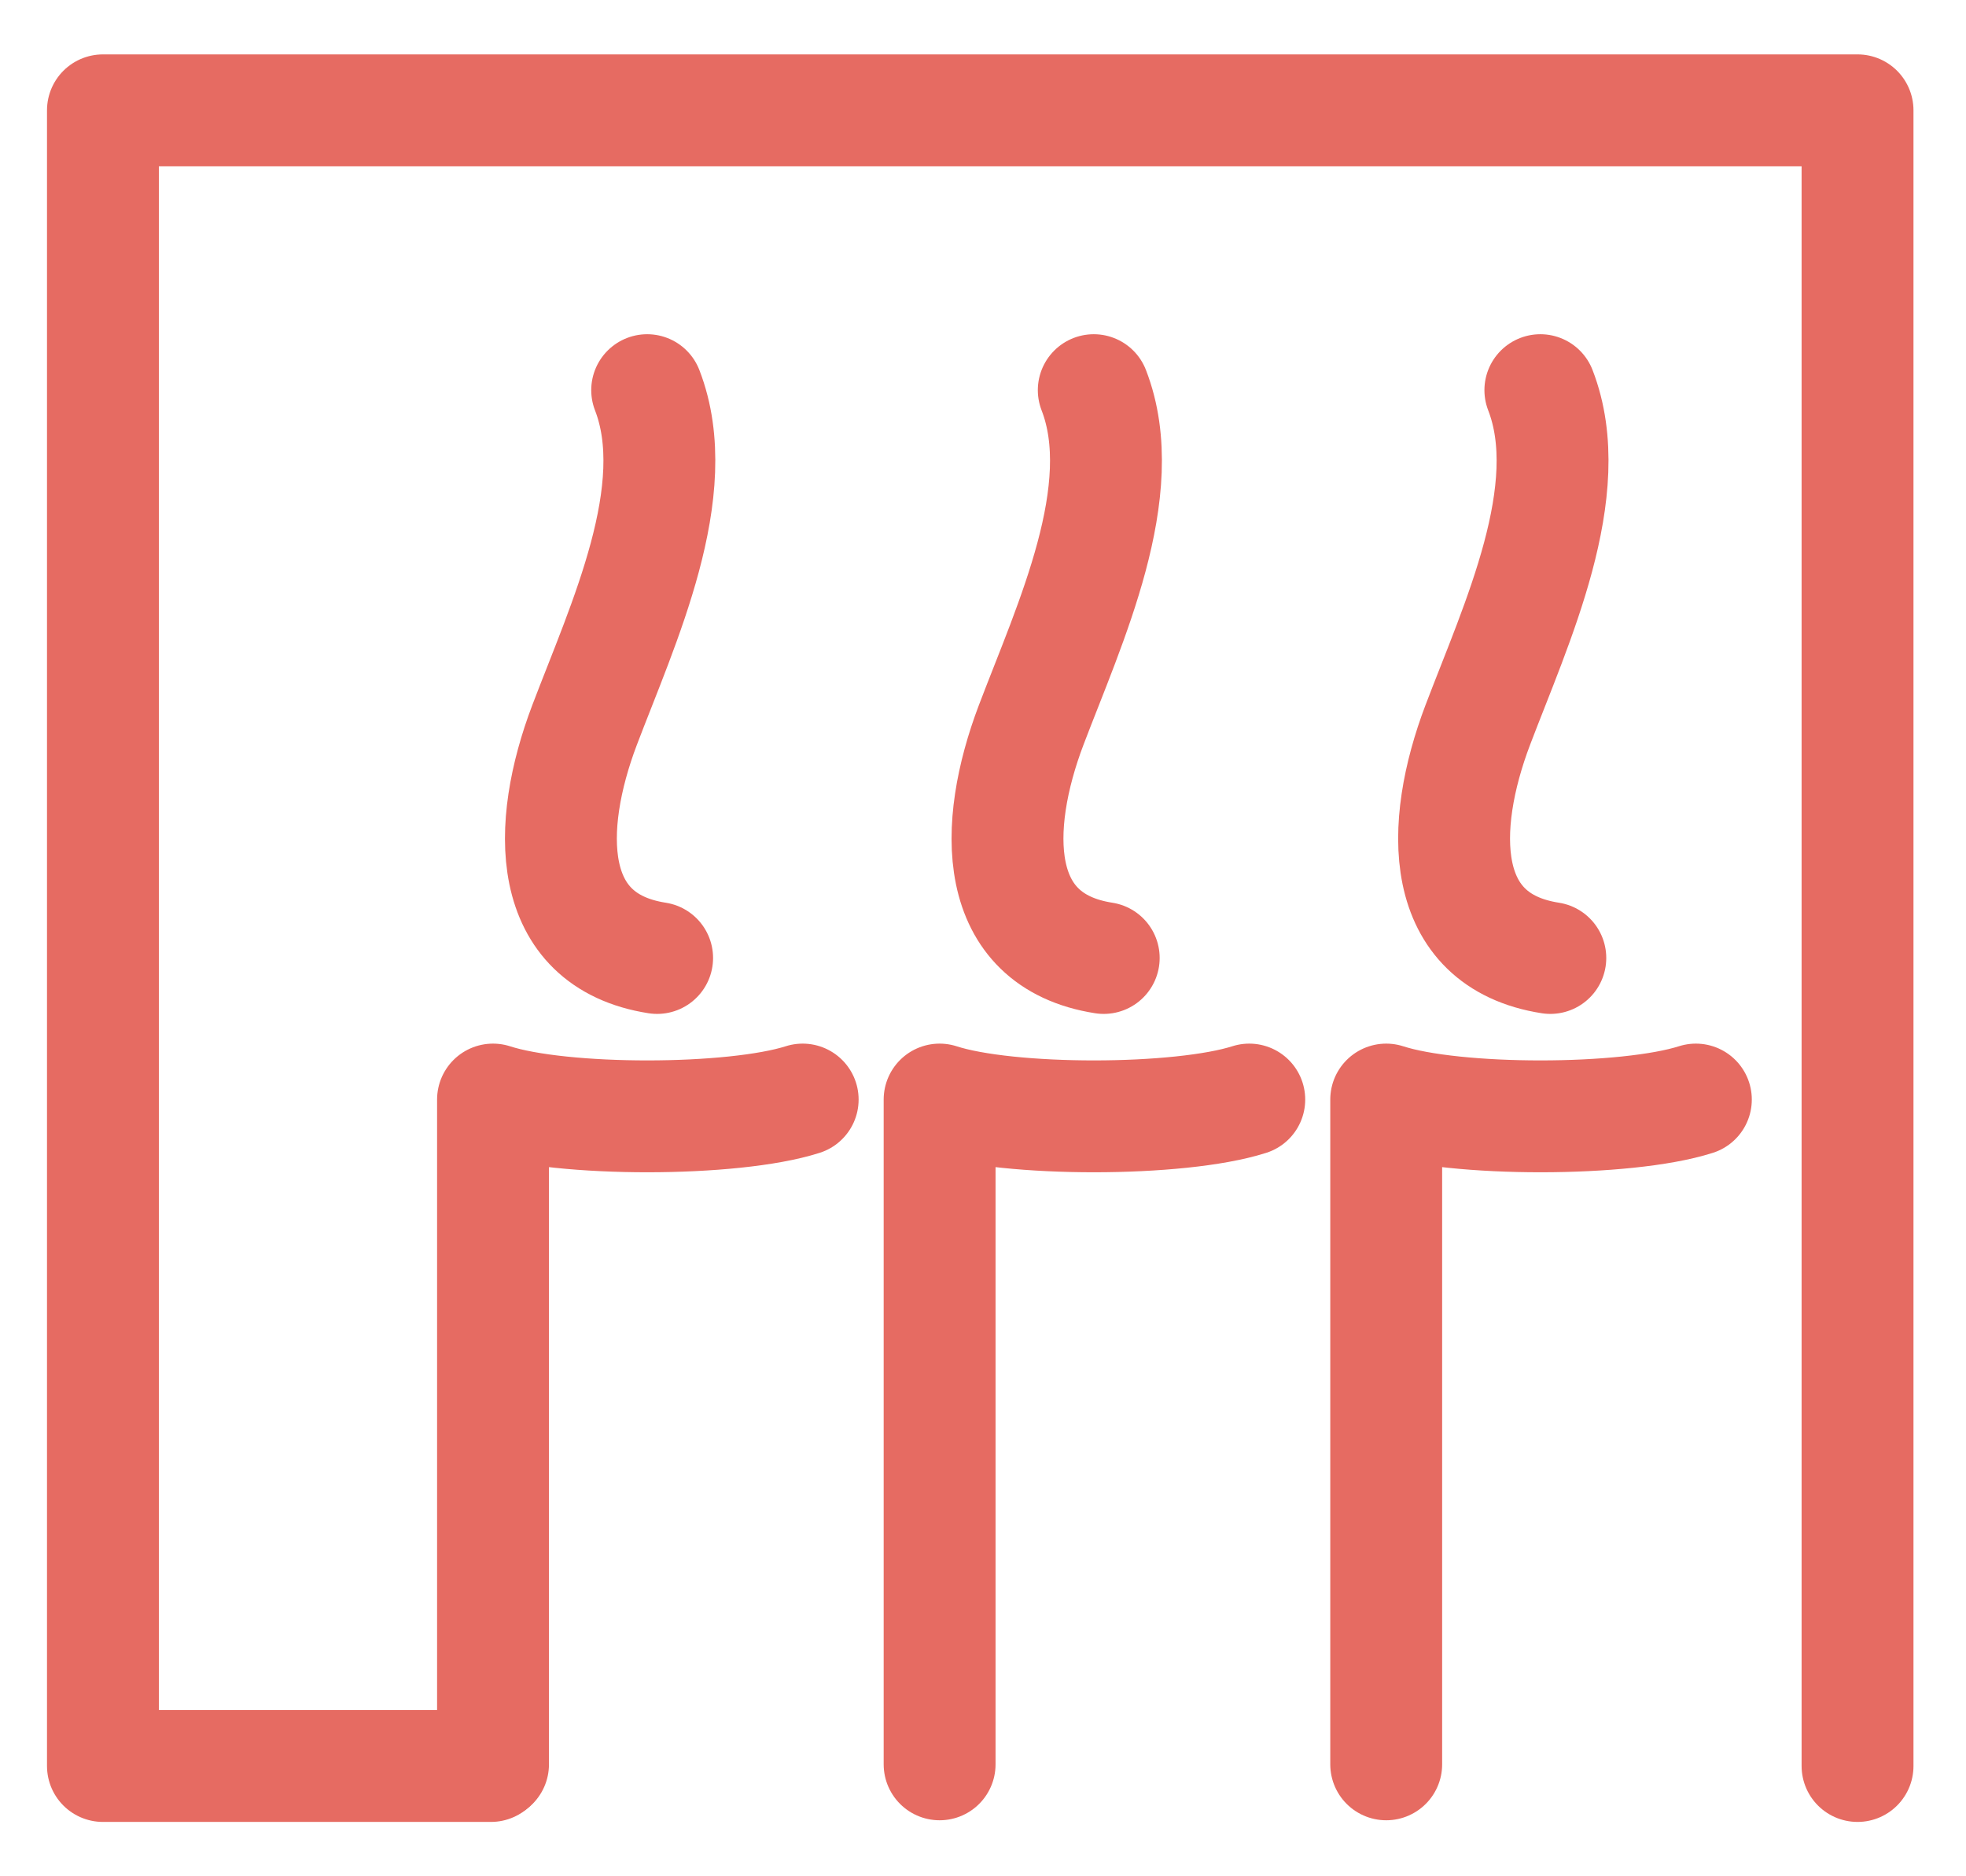
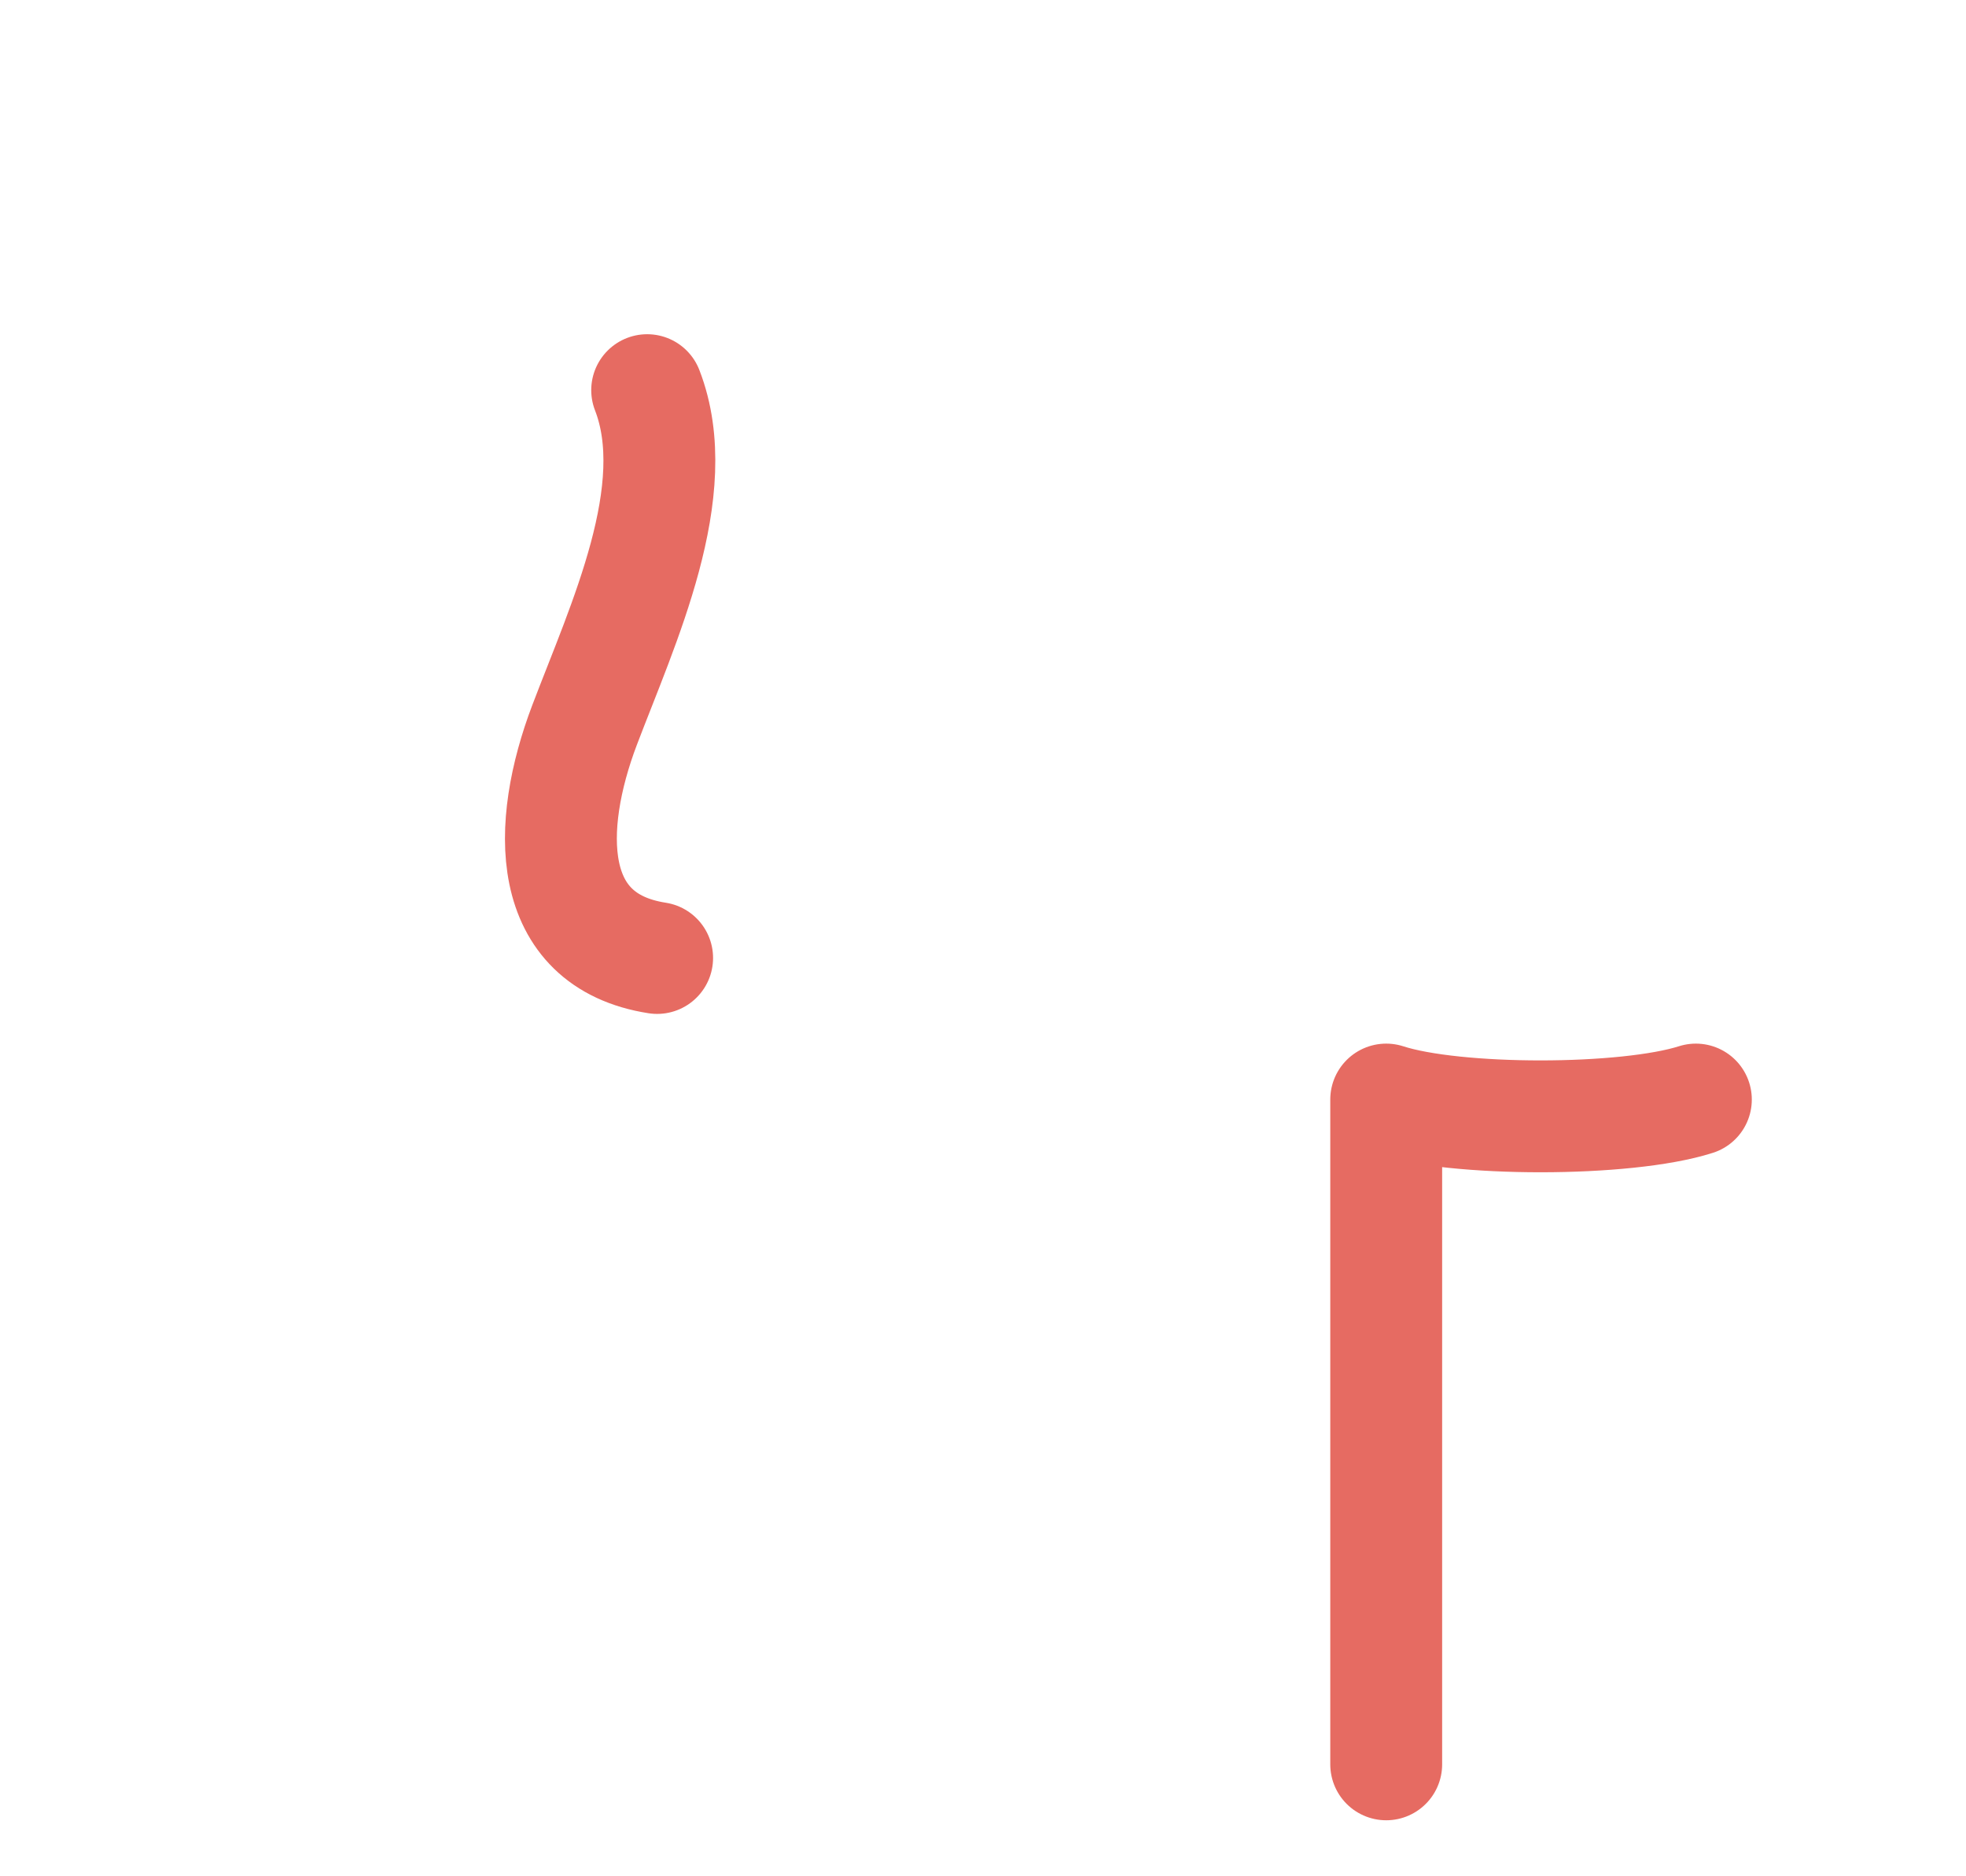
<svg xmlns="http://www.w3.org/2000/svg" width="100%" height="100%" viewBox="0 0 44 42" version="1.1" xml:space="preserve" style="fill-rule:evenodd;clip-rule:evenodd;stroke-linecap:round;stroke-linejoin:round;stroke-miterlimit:10;">
  <g transform="matrix(0.197,0,0,0.197,14.484,21.444)">
    <path d="M0,-64.521C4.413,-53.148 -2.739,-37.987 -7.106,-26.486C-11.507,-14.896 -11.637,-1.988 1.131,0" style="fill:none;fill-rule:nonzero;stroke:rgb(230,107,98);stroke-width:12.71px;" />
  </g>
  <g transform="matrix(0.197,0,0,0.197,24.479,21.444)">
-     <path d="M0,-64.521C4.413,-53.148 -2.739,-37.987 -7.106,-26.486C-11.507,-14.896 -11.637,-1.988 1.131,0" style="fill:none;fill-rule:nonzero;stroke:rgb(230,107,98);stroke-width:12.71px;" />
-   </g>
+     </g>
  <g transform="matrix(0.197,0,0,0.197,34.474,21.444)">
-     <path d="M0,-64.521C4.413,-53.148 -2.739,-37.987 -7.106,-26.486C-11.507,-14.896 -11.637,-1.988 1.131,0" style="fill:none;fill-rule:nonzero;stroke:rgb(230,107,98);stroke-width:12.71px;" />
-   </g>
+     </g>
  <g transform="matrix(0.197,0,0,0.197,11.034,24.613)">
-     <path d="M0,75.539L0,0C7.861,2.556 27.261,2.533 35.179,0" style="fill:none;fill-rule:nonzero;stroke:rgb(230,107,98);stroke-width:12.71px;" />
-   </g>
+     </g>
  <g transform="matrix(0.197,0,0,0.197,21.029,24.613)">
-     <path d="M0,75.539L0,0C7.861,2.556 27.261,2.533 35.179,0" style="fill:none;fill-rule:nonzero;stroke:rgb(230,107,98);stroke-width:12.71px;" />
-   </g>
+     </g>
  <g transform="matrix(0.197,0,0,0.197,31.024,24.613)">
    <path d="M0,75.539L0,0C7.861,2.556 27.261,2.533 35.179,0" style="fill:none;fill-rule:nonzero;stroke:rgb(230,107,98);stroke-width:12.71px;" />
  </g>
  <g transform="matrix(0,-0.197,-0.197,0,40.469,1.366)">
-     <path d="M-193.732,-5.602L-5.602,-5.602L-5.602,193.732L-193.732,193.732L-193.732,149.652" style="fill:none;fill-rule:nonzero;stroke:rgb(230,107,98);stroke-width:12.71px;" />
-   </g>
+     </g>
</svg>